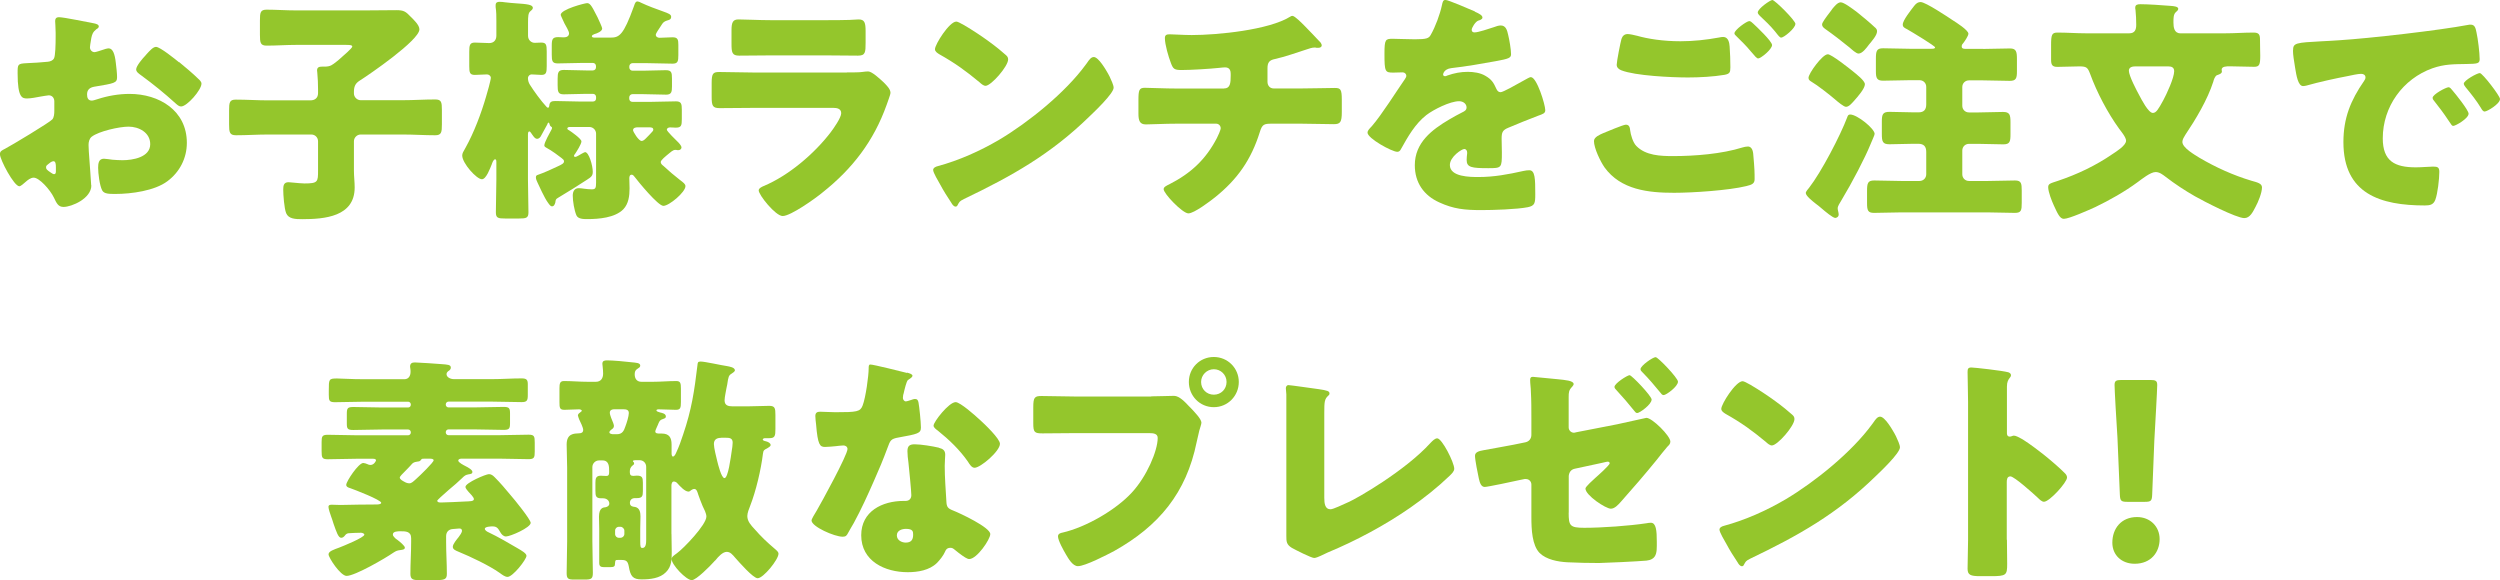
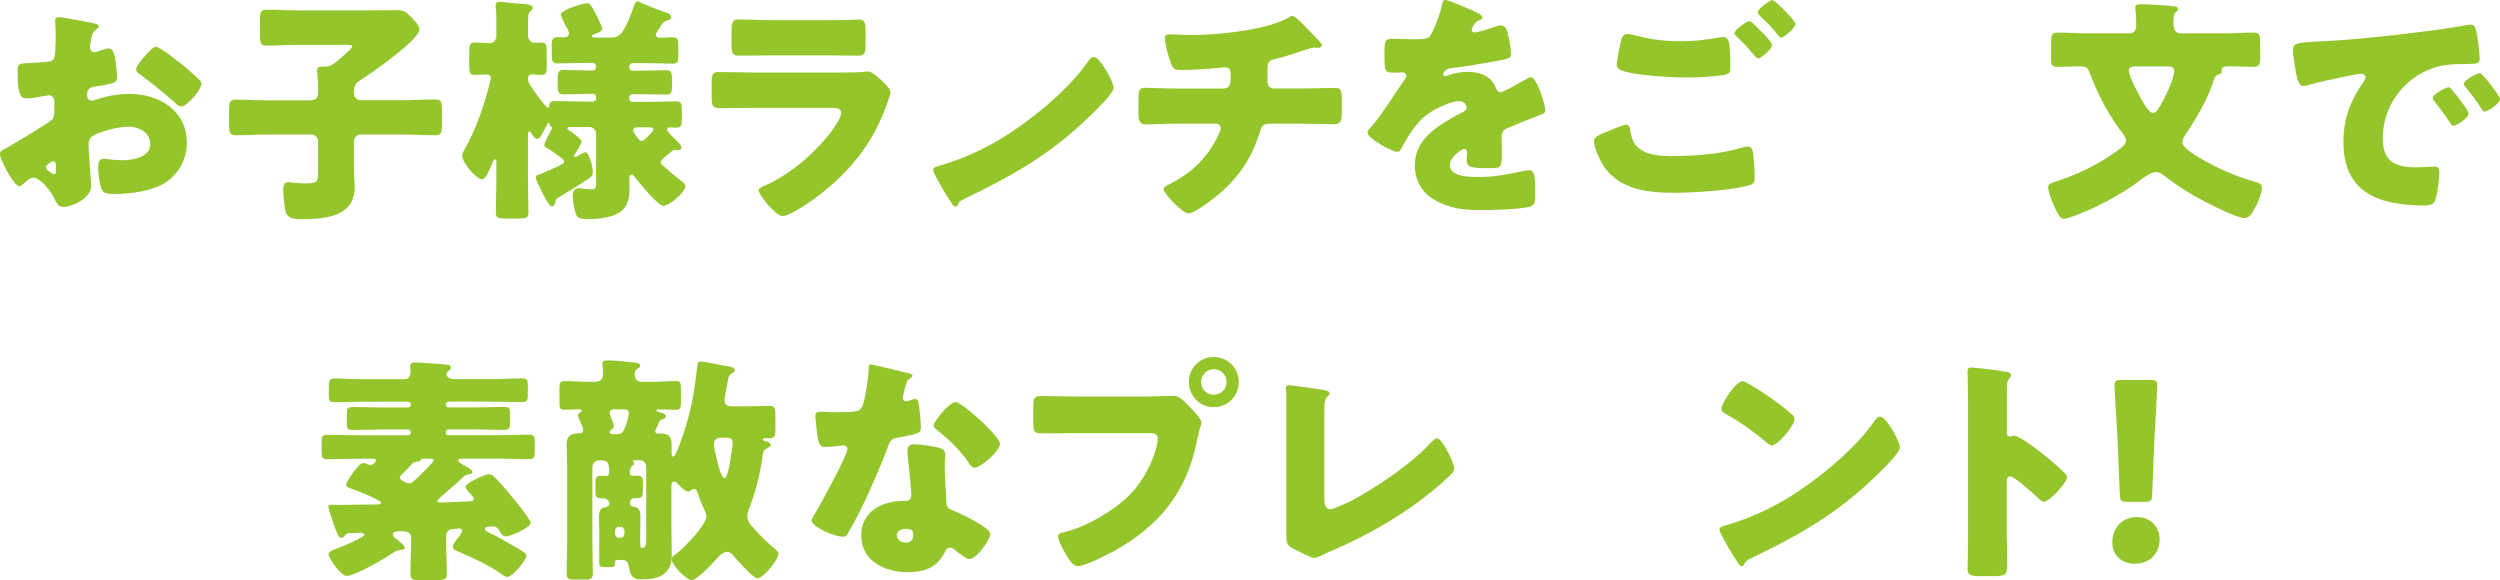
<svg xmlns="http://www.w3.org/2000/svg" id="_レイヤー_2" data-name="レイヤー 2" viewBox="0 0 302.39 70.19">
  <defs>
    <style>
      .cls-1 {
        fill: #94c62c;
      }
    </style>
  </defs>
  <g id="_レイヤー_4" data-name="レイヤー 4">
    <g>
      <path class="cls-1" d="M11.05,22.42c0,1.59-2.38,2.61-3.37,2.61-.64,0-.84-.46-1.16-1.13-.46-.96-1.77-2.41-2.44-2.41-.38,0-.73.29-.99.52-.23.2-.58.52-.75.52-.64,0-2.35-3.22-2.35-3.89,0-.35.26-.46.61-.64.73-.38,5.42-3.19,5.74-3.57.2-.26.23-.67.23-1.04v-1.13c0-.41-.26-.73-.67-.73-.12,0-.81.12-.99.15-.44.09-1.22.23-1.62.23-.58,0-1.16-.03-1.16-3.05,0-1.1,0-1.16,1.13-1.22.84-.03,1.68-.09,2.52-.17.29-.03.61-.14.75-.41.17-.29.2-1.74.2-2.61v-.49c0-.61-.06-1.25-.06-1.42,0-.29.15-.46.44-.46.64,0,3.48.61,4.29.75.26.06.55.14.55.38,0,.14-.17.26-.29.32-.44.35-.52.64-.61,1.04-.12.64-.17,1.07-.17,1.16,0,.32.26.58.55.58.15,0,.75-.2.93-.26.23-.09.61-.2.78-.2.49,0,.75.64.87,1.77.06.43.15,1.28.15,1.71,0,.72-.32.75-2.76,1.16-.49.09-.87.32-.87.93,0,.41.12.75.58.75.17,0,.49-.12.67-.17,1.25-.41,2.58-.64,3.89-.64,3.57,0,6.93,2,6.93,5.92,0,1.86-.87,3.54-2.35,4.64-1.54,1.16-4.38,1.54-6.27,1.54-.78,0-1.39,0-1.62-.43-.32-.61-.49-2.09-.49-2.73,0-.52.06-1.1.7-1.1.17,0,.81.09,1.02.12.35.03.9.06,1.22.06,1.25,0,3.36-.35,3.36-1.94,0-1.42-1.39-2.12-2.61-2.12-1.13,0-3.6.55-4.47,1.22-.29.23-.38.64-.38.99s.06,1.25.09,1.59c.03.58.23,2.96.23,3.31ZM6.76,20.22c0-.35-.03-.72-.29-.72-.23,0-.49.23-.67.38-.12.09-.23.17-.23.35,0,.23.09.32.61.67.17.12.29.17.35.17.2,0,.23-.17.23-.35v-.49ZM21.67,7.51c.67.55,1.71,1.42,2.32,2.03.17.15.38.35.38.58,0,.75-1.74,2.76-2.47,2.76-.26,0-.46-.2-.7-.41-1.31-1.19-2.67-2.29-4.09-3.33-.32-.23-.64-.44-.64-.75,0-.41.81-1.36,1.1-1.65.06-.06.12-.14.17-.2.38-.41.78-.87,1.13-.87.49,0,2.35,1.51,2.78,1.86Z" />
      <path class="cls-1" d="M42.81,11.31c0,.43.38.81.81.81h5.1c1.31,0,2.61-.09,3.92-.09.75,0,.81.32.81,1.28v1.74c0,.96-.06,1.31-.81,1.31-1.31,0-2.61-.09-3.92-.09h-5.1c-.44,0-.81.38-.81.81v3.57c0,.67.09,1.36.09,2.03,0,3.54-3.66,3.83-6.35,3.83-.84,0-1.65-.03-1.94-.73-.23-.58-.35-2.2-.35-2.84,0-.49.06-.9.64-.9.2,0,.52.06.7.06.38.03.84.09,1.22.09,1.65,0,1.65-.2,1.65-1.57v-3.54c0-.44-.35-.81-.81-.81h-5.19c-1.31,0-2.61.09-3.92.09-.78,0-.84-.35-.84-1.33v-1.68c0-.96.06-1.3.81-1.3,1.31,0,2.64.09,3.94.09h5.08c.55,0,.93-.29.93-.87v-.49c0-.61-.03-1.36-.09-1.97,0-.09-.03-.2-.03-.29,0-.41.29-.46.61-.46h.29c.75,0,.96-.23,1.42-.58.06-.06.17-.14.32-.26.55-.49,1.62-1.39,1.62-1.59s-.38-.2-.84-.2h-5.95c-1.19,0-2.38.09-3.57.09-.75,0-.81-.35-.81-1.31v-1.74c0-.96.06-1.3.81-1.3,1.13,0,2.35.09,3.57.09h8.24c1.31,0,2.58-.03,3.89-.03.9,0,1.13.17,1.74.81.35.35,1.04.99,1.04,1.51,0,1.31-6.03,5.45-7.28,6.24-.49.32-.64.73-.64,1.31v.26Z" />
      <path class="cls-1" d="M77.2.2c.09,0,.23.06.32.12.87.41,1.8.75,2.7,1.07.64.23.96.35.96.64,0,.35-.26.38-.52.46-.26.09-.44.2-.58.43-.03.06-.09.15-.15.23-.23.35-.61.9-.61,1.04,0,.26.23.38.46.38.52,0,1.04-.06,1.57-.06.64,0,.7.29.7.93v1.22c0,.75-.06,1.04-.7,1.04-1.02,0-2-.06-2.99-.06h-1.86c-.2,0-.38.17-.38.38v.15c0,.2.17.38.38.38h1.33c.9,0,1.8-.06,2.7-.06.7,0,.75.29.75,1.04v.93c0,.64-.06.99-.7.99-.93,0-1.83-.06-2.76-.06h-1.33c-.2,0-.38.17-.38.38v.17c0,.23.17.38.38.38h2.29c.99,0,1.97-.06,2.99-.06.64,0,.7.32.7,1.01v1.13c0,.78-.06,1.04-.73,1.04-.23,0-.44-.03-.67-.03-.17,0-.41.06-.41.29,0,.17,1.07,1.22,1.28,1.42.15.14.49.49.49.72,0,.17-.17.32-.35.32h-.17c-.06-.03-.15-.03-.2-.03-.2,0-.29.06-.46.17-.09.06-.17.15-.29.23-.46.38-1.04.84-1.04,1.07,0,.2.17.35.32.46.7.64,1.22,1.1,1.97,1.68.46.35.7.52.7.78,0,.72-1.97,2.38-2.67,2.38-.64,0-3.02-2.9-3.48-3.51-.09-.12-.2-.26-.35-.26-.26,0-.29.26-.29.44,0,.41.03.81.03,1.22,0,.9-.12,1.86-.75,2.52-1.02,1.04-2.99,1.19-4.35,1.19-.46,0-1.13,0-1.33-.46-.26-.61-.44-1.71-.44-2.38,0-.46.17-.9.73-.9.35,0,.96.14,1.57.14.44,0,.52-.14.52-.81v-5.92c0-.43-.35-.81-.81-.81h-2.35c-.15,0-.32.03-.32.2,0,.09.15.17.26.23.15.09,1.45.99,1.45,1.31s-.58,1.22-.75,1.48c-.06.09-.15.17-.15.26s.06.14.15.14.2-.06.35-.14c.2-.12.75-.44.84-.44.46,0,.93,1.62.93,2.38,0,.49-.2.64-.7.96-.7.46-2.35,1.51-3.54,2.21-.2.12-.26.2-.29.55-.06.2-.15.46-.41.46-.15,0-.29-.17-.49-.46-.41-.55-1.1-2.09-1.25-2.41-.09-.2-.2-.41-.2-.64s.12-.26.29-.32c.61-.2,1.83-.75,2.38-1.02.44-.2.73-.35.73-.58,0-.2-.09-.23-.29-.41-.38-.29-1.13-.87-1.89-1.28-.15-.09-.2-.15-.2-.26,0-.35.67-1.54.87-1.91.03-.03.06-.14.06-.2,0-.2-.2-.06-.29-.44-.03-.09-.06-.2-.12-.2-.09,0-.15.15-.15.2-.09.17-.58,1.07-.73,1.33-.09.2-.26.43-.52.43-.29,0-.52-.43-.73-.72-.09-.12-.12-.17-.2-.17-.15,0-.17.17-.17.43v5.37c0,1.33.06,2.67.06,4,0,.67-.29.73-1.13.73h-1.68c-.87,0-1.13-.06-1.13-.75,0-1.33.06-2.67.06-3.97v-2.09c0-.23-.03-.35-.15-.35-.2,0-.35.43-.41.61-.2.49-.67,1.8-1.19,1.8-.64,0-2.38-1.94-2.38-2.87,0-.26.12-.46.41-.96,1.02-1.83,1.89-4.15,2.47-6.15.12-.38.58-2,.58-2.29,0-.23-.23-.41-.46-.41-.49,0-.99.06-1.48.06-.61,0-.67-.29-.67-1.07v-1.71c0-.81.06-1.13.67-1.13s1.16.06,1.74.06.87-.38.87-.9v-1.74c0-.58,0-1.16-.09-1.71v-.23c0-.35.23-.41.49-.41.2,0,.49.03.67.06.46.06.9.09,1.28.12,1.31.09,2.06.15,2.06.55,0,.17-.15.29-.32.43-.23.2-.26.61-.26,1.31v1.65c0,.49.38.84.81.84.12,0,.52-.03.78-.03.61,0,.67.26.67,1.1v1.74c0,.78-.06,1.07-.64,1.07-.38,0-.81-.06-1.19-.06-.23,0-.44.2-.44.46,0,.29.09.55.23.78.49.78,1.33,1.94,2.03,2.7.06.03.09.09.17.09.12,0,.12-.15.15-.23.03-.49.29-.58.73-.58.99,0,1.94.06,2.93.06h1.62c.23,0,.38-.14.38-.38v-.17c0-.2-.15-.38-.38-.38h-.81c-.9,0-1.83.06-2.73.06-.67,0-.73-.32-.73-1.1v-.78c0-.78.09-1.07.75-1.07.9,0,1.8.06,2.7.06h.81c.23,0,.38-.17.38-.38v-.15c0-.2-.15-.38-.38-.38h-1.25c-.99,0-1.97.06-2.99.06-.67,0-.73-.29-.73-1.07v-1.07c0-.78.09-1.04.78-1.04.23,0,.44.03.67.03.32,0,.64-.12.64-.49,0-.26-.41-.93-.55-1.19-.06-.15-.46-.96-.46-1.04,0-.67,2.93-1.42,3.19-1.42.32,0,.52.23,1.13,1.45l.15.29c.2.43.55,1.19.55,1.33,0,.35-.67.61-.93.67-.12.06-.32.12-.32.26,0,.12.12.17.35.17h1.89c1.07,0,1.57-.26,2.84-3.77.17-.52.23-.61.52-.61ZM77.12,15.4c-.23,0-.55.06-.55.35,0,.17.67,1.3,1.04,1.3.15,0,.32-.12.46-.26.2-.17.7-.73.75-.78.09-.09.2-.2.2-.32,0-.23-.17-.29-.49-.29h-1.42Z" />
      <path class="cls-1" d="M102.43,8.76c.75,0,1.54,0,1.91-.06.2-.03.46-.06.67-.06.46,0,1.42.9,1.83,1.28.35.35.87.84.87,1.3,0,.26-.38,1.16-.46,1.45-1.57,4.41-4.15,7.75-7.77,10.62-.84.7-3.83,2.84-4.81,2.84-.87,0-2.9-2.55-2.9-3.1,0-.26.38-.43.58-.52,3.02-1.25,6.15-3.92,8.12-6.5.35-.46,1.28-1.77,1.28-2.32,0-.58-.58-.64-.93-.64h-9.89c-1.31,0-2.58.03-3.86.03-.87,0-.99-.26-.99-1.39v-1.65c0-1.16.17-1.33.93-1.33,1.33,0,2.67.06,4,.06h11.43ZM99.97,2.44c.9,0,1.83,0,2.76-.03.38,0,.75-.06,1.13-.06.73,0,.84.41.84,1.45v1.36c0,1.19-.03,1.57-.93,1.57-1.28,0-2.55-.03-3.8-.03h-6.76c-1.25,0-2.52.03-3.8.03-.87,0-.93-.38-.93-1.48v-1.59c0-.96.17-1.31.84-1.31.87,0,2.47.09,3.89.09h6.76Z" />
-       <path class="cls-1" d="M134.04,8.93c.06.09.09.2.17.32.2.44.49,1.04.49,1.36,0,.7-2.35,2.93-2.96,3.51-4.67,4.55-9.34,7.17-15.14,9.95-.58.29-.55.35-.78.75-.03.09-.12.17-.23.17-.23,0-.41-.26-.52-.46-.49-.73-.96-1.48-1.36-2.23-.2-.35-.84-1.42-.84-1.74,0-.26.32-.41.55-.46,2.58-.7,5.11-1.83,7.43-3.19,3.57-2.12,8.04-5.74,10.47-9.08.06-.09.12-.14.17-.23.26-.38.49-.7.81-.7.58,0,1.48,1.57,1.74,2.03ZM116.58,3.02c2.35,1.39,4.15,2.79,5.1,3.65.17.15.26.29.26.52,0,.84-2.06,3.19-2.73,3.19-.26,0-.55-.26-.73-.43-1.68-1.39-2.96-2.32-4.87-3.39-.23-.15-.52-.32-.52-.61,0-.58,1.74-3.34,2.58-3.34.15,0,.49.17.9.41Z" />
+       <path class="cls-1" d="M134.04,8.93c.06.09.09.2.17.32.2.44.49,1.04.49,1.36,0,.7-2.35,2.93-2.96,3.51-4.67,4.55-9.34,7.17-15.14,9.95-.58.29-.55.35-.78.75-.03.09-.12.17-.23.17-.23,0-.41-.26-.52-.46-.49-.73-.96-1.48-1.36-2.23-.2-.35-.84-1.42-.84-1.74,0-.26.32-.41.55-.46,2.58-.7,5.11-1.83,7.43-3.19,3.57-2.12,8.04-5.74,10.47-9.08.06-.09.12-.14.17-.23.26-.38.49-.7.81-.7.58,0,1.48,1.57,1.74,2.03ZM116.58,3.02Z" />
      <path class="cls-1" d="M148.05,10.7c.75,0,.81-.64.81-1.54v-.23c0-.29-.06-.78-.67-.78-.12,0-.55.03-.73.06-1.13.12-3.42.26-4.55.26-.87,0-1.02-.14-1.28-.84-.29-.75-.73-2.23-.73-3.02,0-.38.2-.46.58-.46.44,0,1.68.09,2.67.09,3.1,0,9.34-.61,11.92-2.23.09-.06.17-.09.26-.09.29,0,1.19.93,1.48,1.22s1.74,1.8,1.94,2.03c.06.12.12.2.12.32,0,.2-.2.29-.38.29h-.26c-.09-.03-.17-.03-.23-.03-.29,0-.64.12-.96.23-1.07.35-2.75.93-3.83,1.16-.7.14-.9.44-.9,1.13v1.62c0,.46.29.81.75.81h3.31c1.51,0,3.05-.06,4.09-.06.7,0,.84.17.84,1.45v1.45c0,1.22-.17,1.48-.96,1.48-1.33,0-2.64-.06-3.97-.06h-3.54c-.96,0-1.16.09-1.45,1.02-1.04,3.33-2.7,5.71-5.42,7.89-.58.46-2.52,1.94-3.22,1.94s-2.99-2.38-2.99-2.93c0-.26.32-.41.67-.58,2.61-1.33,4.41-2.99,5.77-5.6.12-.23.46-.96.46-1.19,0-.29-.23-.55-.55-.55h-4.73c-1.48,0-3.07.09-3.77.09-.75,0-.9-.46-.9-1.33v-1.59c0-1.25.09-1.51.78-1.51.49,0,2.52.09,3.89.09h5.66Z" />
      <path class="cls-1" d="M178.41,1.42c.52.23.9.44.9.7,0,.23-.32.32-.52.38-.35.14-.78.87-.78,1.1s.14.32.35.32c.44,0,1.74-.44,2.35-.64.23-.09.55-.2.81-.2.64,0,.78.61.9,1.13.14.58.35,1.74.35,2.35,0,.44-.26.55-1.86.84-1.59.29-3.57.64-5.37.84-.93.12-.99.75-.99.78,0,.15.15.2.26.2.06,0,.2-.06.26-.09.84-.29,1.6-.44,2.47-.44.7,0,1.51.12,2.09.46.81.46,1.02.84,1.39,1.65.12.23.26.35.49.35.29,0,1.83-.87,2.7-1.36.26-.14.46-.26.58-.32.12-.06.26-.14.38-.14.72,0,1.74,3.33,1.74,4,0,.38-.29.46-.87.67-1.39.52-2.26.9-3.6,1.45-.7.29-.81.55-.81,1.33,0,.35.03,1.04.03,1.68,0,1.86-.03,1.88-1.65,1.88-2,0-2.61-.09-2.61-.99,0-.26.03-.52.06-.78v-.14c0-.2-.12-.41-.35-.41-.29,0-1.74.93-1.74,1.94,0,1.45,2.47,1.45,3.48,1.45,1.86,0,3.57-.32,5.4-.73.26-.06.52-.09.73-.09.7,0,.72,1.04.72,2.9,0,1.1-.06,1.39-.9,1.57-1.31.26-4.21.35-5.63.35-2.03,0-3.36-.14-5.08-.93-1.86-.84-2.96-2.38-2.96-4.5,0-2.73,2.06-4.29,4.18-5.54.49-.29,1.07-.61,1.59-.87.26-.12.49-.26.49-.58,0-.41-.38-.75-.9-.75-1.1,0-3.1,1.01-3.97,1.68-1.36,1.07-2.23,2.61-3.07,4.12-.09.17-.2.32-.44.32-.64,0-3.6-1.62-3.6-2.32,0-.23.17-.41.52-.78,1.19-1.36,3.08-4.38,4-5.69.14-.2.17-.29.17-.41,0-.23-.2-.41-.44-.41-.35,0-.75.03-1.13.03-.99,0-1.07-.09-1.07-2.26,0-1.8.12-1.83,1.04-1.83.64,0,1.68.06,2.64.06,1.42,0,1.68-.12,1.91-.52.58-1.01,1.13-2.52,1.36-3.6.09-.44.15-.64.44-.64.32,0,3.08,1.19,3.54,1.39Z" />
      <path class="cls-1" d="M193.93,16.1c.35-.14,2.41-1.02,2.73-1.02.43,0,.49.38.52.7.06.49.32,1.45.75,1.88,1.13,1.16,2.93,1.22,4.44,1.22,2.64,0,5.89-.26,8.38-1.04.2-.06.46-.12.67-.12.32,0,.58.26.64.87.17,1.86.17,2.29.17,3.08,0,.52-.29.67-1.01.84-2.12.52-6.47.81-8.73.81-3.1,0-6.44-.35-8.41-3.07-.49-.7-1.28-2.32-1.28-3.19,0-.49.73-.78,1.13-.96ZM197.99,4.32c1.33.38,3.16.67,5.28.67,1.57,0,3.13-.17,4.7-.46.14-.03.29-.06.46-.06.64,0,.75.73.78,1.16.06.84.09,1.68.09,2.52,0,.61-.09.78-.7.9-1.36.23-3.04.32-4.44.32-1.92,0-6.38-.2-8.06-.87-.29-.12-.55-.32-.55-.67,0-.38.46-2.75.58-3.13.12-.35.35-.58.75-.58.26,0,.78.12,1.1.2ZM212.05,2.84c.41.38,2.29,2.15,2.29,2.61,0,.52-1.36,1.62-1.68,1.62-.17,0-.41-.29-.7-.64-.09-.09-.15-.17-.23-.26-.49-.61-1.07-1.16-1.62-1.71-.2-.2-.32-.29-.32-.43,0-.41,1.48-1.48,1.8-1.48.14,0,.32.15.46.29ZM217.16,2.9c0,.52-1.39,1.65-1.71,1.65-.17,0-.32-.2-.75-.75-.58-.7-1.19-1.28-1.83-1.88-.09-.09-.26-.26-.26-.41,0-.46,1.51-1.51,1.77-1.51.29,0,2.79,2.47,2.79,2.9Z" />
-       <path class="cls-1" d="M226.75,16.19c0,.15-.32.81-.52,1.31-.64,1.57-2.12,4.44-3.57,6.85-.12.2-.38.58-.38.84,0,.12.03.29.06.38.03.14.06.26.06.38,0,.32-.32.41-.41.41-.29,0-1.19-.75-1.77-1.25-.14-.12-.38-.32-.58-.46-.44-.35-1.22-.96-1.22-1.31,0-.17.29-.49.41-.64,1.45-1.86,3.77-6.29,4.61-8.53.06-.17.12-.32.35-.32.84,0,2.96,1.71,2.96,2.35ZM221.07,6.56c.46,0,2.61,1.71,3.08,2.09.35.29,1.42,1.1,1.42,1.54,0,.52-.84,1.48-1.33,2.03-.29.32-.61.7-.96.7-.26,0-.96-.58-1.36-.93-.61-.52-2.12-1.71-2.79-2.09-.23-.15-.38-.23-.38-.49,0-.52,1.68-2.84,2.32-2.84ZM226.81,3.33c.14.15.23.23.23.46,0,.49-.64,1.19-.99,1.62-.26.35-.78,1.07-1.25,1.07-.29,0-.84-.52-1.07-.72-.96-.78-1.94-1.54-2.96-2.26-.2-.15-.38-.29-.38-.55,0-.23.55-.96.93-1.45.14-.17.26-.35.32-.44.23-.26.61-.78,1.01-.78.38,0,1.39.75,1.97,1.19.55.44,1.6,1.3,2.18,1.86ZM239.87,5.92c1.07,0,2.18-.06,3.25-.06.75,0,.84.38.84,1.28v1.51c0,.84-.12,1.13-.87,1.13-1.07,0-2.15-.06-3.22-.06h-1.71c-.46,0-.81.35-.81.81v2.26c0,.46.35.81.81.81h1.16c.99,0,1.97-.06,2.96-.06.81,0,.9.35.9,1.25v1.42c0,.9-.06,1.25-.87,1.25-.99,0-2-.06-2.99-.06h-1.16c-.46,0-.81.35-.81.81v2.87c0,.46.35.81.81.81h2.29c1.1,0,2.18-.06,3.28-.06.75,0,.81.35.81,1.22v1.48c0,.93-.06,1.22-.84,1.22-1.1,0-2.18-.06-3.25-.06h-10.53c-1.07,0-2.18.06-3.25.06-.75,0-.84-.32-.84-1.19v-1.45c0-.96.09-1.28.87-1.28,1.07,0,2.15.06,3.22.06h2.26c.46,0,.81-.35.81-.81v-2.7c0-.67-.29-.99-.99-.99h-.52c-.99,0-1.94.06-2.93.06-.84,0-.93-.32-.93-1.25v-1.51c0-.87.12-1.16.93-1.16.99,0,1.94.06,2.93.06h.58c.64,0,.93-.32.93-.96v-2.12c0-.46-.35-.81-.81-.81h-1.19c-1.07,0-2.15.06-3.22.06-.75,0-.87-.32-.87-1.13v-1.51c0-.96.09-1.28.87-1.28,1.07,0,2.15.06,3.22.06h2.61c.2,0,.46,0,.46-.17s-2.75-1.83-3.36-2.18c-.32-.17-.55-.26-.55-.58,0-.52,1.01-1.77,1.36-2.23.2-.26.43-.49.81-.49.58,0,3.28,1.8,3.89,2.21.41.26,1.88,1.19,1.88,1.62,0,.26-.46.93-.64,1.16-.12.12-.17.23-.17.38,0,.29.29.29.46.29h2.12Z" />
      <path class="cls-1" d="M257.55,4.03c.67,0,.84-.44.84-1.02s-.03-1.28-.09-1.83c-.03-.06-.03-.17-.03-.26,0-.38.32-.41.64-.41.84,0,2.73.12,3.63.2.43.03.93.09.93.35,0,.17-.12.26-.32.44-.26.26-.26.72-.26,1.22,0,.58.09,1.31.84,1.31h5.4c1.16,0,2.29-.09,3.45-.09.67,0,.78.26.78.87,0,.84.03,1.48.03,1.94,0,1.1-.12,1.33-.75,1.33-.99,0-1.97-.06-2.93-.06-.38,0-.99,0-.99.41,0,.06.03.2.03.23,0,.26-.44.38-.61.44-.23.12-.38.55-.43.78-.7,2.18-2.12,4.55-3.39,6.44-.14.23-.35.55-.35.84,0,.73,1.51,1.57,2.06,1.92,1.97,1.16,4.09,2.12,6.29,2.78.7.2,1.28.32,1.28.81,0,.64-.46,1.77-.78,2.35-.32.61-.67,1.36-1.36,1.36-.96,0-4.96-2.06-5.97-2.64-1.22-.7-2.41-1.48-3.54-2.35-.35-.26-.73-.58-1.22-.58-.61,0-1.65.84-2.17,1.22-1.57,1.16-3.39,2.18-5.13,3.02-.7.32-3.16,1.42-3.8,1.42-.49,0-.78-.7-1.22-1.65-.23-.49-.67-1.62-.67-2.17,0-.43.23-.46,1.19-.78,2.32-.78,4.55-1.83,6.61-3.25.44-.29,1.62-1.02,1.62-1.6,0-.41-.58-1.1-.84-1.45-1.39-1.92-2.7-4.41-3.51-6.64-.29-.75-.41-.9-1.3-.9s-1.77.06-2.67.06c-.64,0-.75-.29-.75-.87v-1.77c0-1.25.09-1.51.78-1.51,1.16,0,2.32.09,3.48.09h5.22ZM258.28,8.03c-.35,0-.78.09-.78.52,0,.61.93,2.38,1.25,2.96.26.49,1.1,2.15,1.65,2.15.41,0,.67-.46,1.25-1.51.41-.75,1.33-2.73,1.33-3.54,0-.46-.32-.58-.72-.58h-3.97Z" />
      <path class="cls-1" d="M277.36,6.09c0-.9.32-.93,3.51-1.1.58-.03,1.25-.06,2.06-.12,3.66-.23,12.07-1.19,15.61-1.86.12-.03.2-.03.29-.03.52,0,.61.41.72.96.17.75.38,2.47.38,3.22,0,.55-.32.55-1.57.58-1.54.03-2.67,0-4.15.52-3.57,1.28-6,4.64-6,8.47,0,2.76,1.45,3.51,4,3.51.72,0,1.68-.09,2.09-.09.55,0,.75.09.75.64,0,.84-.2,2.64-.49,3.39-.23.58-.64.67-1.25.67-5.37,0-9.86-1.39-9.86-7.66,0-2.9.87-5.05,2.5-7.4.09-.14.17-.26.17-.43,0-.26-.2-.43-.52-.43-.38,0-1.16.17-1.57.26-1.54.29-3.54.73-5.05,1.16-.12.03-.29.06-.41.06-.61,0-.81-1.3-.96-2.2-.15-.99-.26-1.54-.26-2.12ZM296.62,10.91c.38.44,1.97,2.41,1.97,2.84,0,.58-1.57,1.48-1.86,1.48-.14,0-.2-.09-.58-.67-.55-.84-1.13-1.6-1.77-2.41-.12-.14-.14-.23-.14-.32,0-.41,1.62-1.28,1.94-1.28.14,0,.32.2.43.35ZM302.39,11.98c0,.58-1.54,1.51-1.86,1.51-.2,0-.35-.26-.43-.41-.55-.9-1.19-1.71-1.86-2.52-.09-.12-.23-.29-.23-.44,0-.38,1.6-1.28,1.94-1.28.32,0,2.44,2.76,2.44,3.13Z" />
      <path class="cls-1" d="M52.91,60.61c0,.17.29.17.44.17.61,0,2.2-.09,2.9-.12.55-.03,1.07,0,1.07-.29,0-.23-.46-.67-.64-.87-.12-.15-.38-.41-.38-.61,0-.49,2.47-1.54,2.84-1.54.29,0,.49.17.7.38.67.67,1.31,1.42,1.91,2.15.44.49,2.44,2.96,2.44,3.36,0,.58-2.47,1.65-2.99,1.65-.29,0-.52-.23-.67-.49-.26-.43-.38-.73-.96-.73-.2,0-.93.03-.93.29,0,.17.26.35.46.43,1.1.52,2.55,1.36,3.48,1.91.55.32,1.1.64,1.1.93,0,.44-1.65,2.55-2.29,2.55-.29,0-.61-.23-.96-.49-1.28-.9-3.48-1.94-4.96-2.55-.41-.17-.7-.29-.7-.61s.49-.9.7-1.16c.17-.23.41-.55.41-.78,0-.2-.17-.29-.38-.26l-.73.06c-.49.03-.81.35-.81.87v.7c0,1.28.09,2.58.09,3.86,0,.67-.29.75-1.42.75h-1.89c-.75,0-1.1-.06-1.1-.75,0-1.28.09-2.58.09-3.86v-.46c0-.84-.67-.84-1.31-.84-.26,0-.9,0-.9.38,0,.15.06.23.26.44.12.12.15.12.26.2.35.26.93.75.93.96,0,.23-.29.26-.52.29-.46.06-.55.12-.87.32-.96.67-4.64,2.81-5.66,2.81-.73,0-2.18-2.2-2.18-2.61,0-.38.67-.58,1.28-.81.44-.17,3.05-1.22,3.05-1.57,0-.14-.26-.23-.41-.23-.23,0-1.25.03-1.51.06-.2.03-.32.12-.44.29-.12.15-.26.26-.44.26-.35,0-.58-.72-.93-1.71-.09-.29-.17-.55-.29-.87-.09-.26-.32-.9-.32-1.16s.26-.26.41-.26c.09,0,.93.03,1.04.03,1.48-.03,2.93-.06,4.41-.06.15,0,.52-.03.52-.2,0-.35-3.25-1.6-3.74-1.77-.29-.09-.49-.17-.49-.41,0-.41,1.48-2.64,2.06-2.64.12,0,.41.09.52.15.12.06.2.09.35.09.44,0,.67-.49.67-.55,0-.2-.26-.2-.41-.2h-1.94c-1.16,0-2.32.06-3.48.06-.7,0-.75-.2-.75-.99v-1.07c0-.7.06-.9.75-.9,1.16,0,2.32.06,3.48.06h6.24c.17,0,.32-.15.32-.32v-.06c0-.17-.15-.32-.32-.32h-3.13c-1.16,0-2.35.06-3.51.06-.7,0-.78-.17-.78-.78v-1.16c0-.7.09-.84.81-.84,1.16,0,2.32.06,3.48.06h3.13c.17,0,.32-.14.32-.32v-.06c0-.17-.15-.32-.32-.32h-5.34c-1.16,0-2.35.06-3.51.06-.7,0-.75-.2-.75-.9v-.52c0-1.36,0-1.45.99-1.45.61,0,1.62.09,3.28.09h4.87c.52,0,.75-.41.75-.9,0-.12,0-.2-.03-.41-.03-.12-.03-.14-.03-.2,0-.41.23-.52.58-.52.41,0,2.81.17,3.16.2.78.06,1.19.06,1.19.43,0,.15-.09.26-.2.35-.15.09-.32.23-.32.43,0,.41.52.61.87.61h4.67c1.16,0,2.35-.09,3.54-.09.61,0,.75.17.75.72v1.28c0,.67-.09.87-.75.87-1.19,0-2.35-.06-3.54-.06h-5.31c-.17,0-.32.15-.32.32v.06c0,.17.15.32.32.32h3.16c1.16,0,2.32-.06,3.48-.06.73,0,.81.15.81.81v1.16c0,.64-.09.81-.78.81-1.16,0-2.32-.06-3.51-.06h-3.16c-.17,0-.32.15-.32.32v.06c0,.17.15.32.32.32h6.21c1.16,0,2.32-.06,3.48-.06.7,0,.75.2.75.96v1.07c0,.73-.06.93-.75.93-1.16,0-2.32-.06-3.48-.06h-4.64c-.15,0-.38.06-.38.23,0,.23.64.55.87.67.35.17.84.46.84.7s-.23.26-.44.29c-.41.09-.46.12-.87.52-.38.38-.96.87-1.51,1.33-.75.67-1.45,1.25-1.45,1.39ZM48.36,57.77c0,.23.38.41.58.52.2.12.41.17.58.17.26,0,.49-.23.84-.55.52-.46,2.09-2,2.09-2.23,0-.2-.32-.2-.46-.2h-.7c-.23,0-.26,0-.35.12-.15.2-.2.2-.44.23-.49.06-.61.2-.78.41-.2.23-.44.46-.64.67-.41.41-.73.72-.73.87Z" />
      <path class="cls-1" d="M81.22,64.59c0,.73.03,1.45.03,2.18,0,.9,0,1.74-.7,2.44-.73.75-1.91.87-2.93.87-1.07,0-1.36-.35-1.57-1.6-.12-.58-.29-.75-.87-.75h-.44c-.29,0-.32,0-.35.41,0,.35-.09.46-.58.46h-.75c-.41,0-.58-.12-.58-.52v-4.12c0-.49-.03-.96-.03-1.45,0-1.1.52-1.13.81-1.16.23-.06.44-.17.44-.44,0-.32-.26-.64-.78-.64h-.2c-.64,0-.7-.26-.7-.93v-.93c0-.52.06-.87.64-.87.2,0,.46.03.67.03.35,0,.35-.23.35-.55,0-.58,0-1.33-.81-1.33h-.41c-.46,0-.81.38-.81.81v8.96c0,1.28.06,2.55.06,3.83,0,.73-.2.81-.99.81h-1.28c-.7,0-.9-.09-.9-.78,0-1.3.06-2.58.06-3.86v-8.88c0-.96-.06-1.89-.06-2.81,0-1.33.87-1.33,1.51-1.36.26,0,.49-.09.49-.41,0-.29-.35-.99-.49-1.28-.03-.12-.15-.38-.15-.46,0-.2.2-.32.32-.41.06-.03.15-.12.15-.17,0-.12-.23-.17-.32-.17-.58,0-1.19.06-1.77.06s-.61-.23-.61-.96v-1.62c0-.61.06-.9.55-.9.96,0,1.89.09,2.84.09h1.02c.61,0,.87-.44.87-.99s-.09-1.04-.09-1.19c0-.38.29-.41.58-.41.64,0,2.29.14,2.96.23.55.06,1.04.06,1.04.41,0,.2-.17.26-.38.41-.23.14-.29.38-.29.64,0,.52.26.9.81.9h1.39c.93,0,1.89-.09,2.84-.09.49,0,.55.26.55.9v1.62c0,.73-.06.96-.61.96-.7,0-1.39-.06-2.09-.06-.17,0-.26.06-.26.12,0,.14.23.2.44.26.26.06.7.14.7.49,0,.2-.17.23-.32.29-.38.12-.44.23-.58.55-.03.12-.09.2-.15.35-.06.15-.23.49-.23.61,0,.26.29.26.58.26h.2c.9,0,1.19.49,1.19,1.33v1.02c0,.12,0,.43.17.43.2,0,.35-.38.41-.52.32-.67.58-1.42.81-2.12,1.04-3.05,1.36-5.25,1.74-8.41.03-.29.03-.44.38-.44.52,0,2.52.46,3.19.55.29.06.96.15.96.52,0,.14-.29.32-.38.38-.38.23-.41.38-.55,1.33-.06.29-.15.7-.23,1.19-.03.2-.09.49-.09.72,0,.64.46.73.99.73h1.8c.9,0,1.8-.06,2.61-.06.7,0,.75.29.75,1.13v1.65c0,.87-.06,1.13-.75,1.13h-.49c-.09,0-.29.03-.29.17s.35.2.46.23c.2.06.49.2.49.43,0,.17-.29.32-.44.41-.35.17-.44.23-.49.64-.23,1.91-.84,4.5-1.54,6.29-.15.38-.35.87-.35,1.25,0,.64.46,1.13.87,1.57.81.93,1.51,1.59,2.44,2.38.26.23.46.38.46.61,0,.7-1.83,2.96-2.52,2.96-.55,0-2.26-1.97-2.7-2.46-.35-.41-.61-.73-1.04-.73-.49,0-1.02.58-1.36,1.01-.09.06-.15.15-.2.2-.41.46-2.12,2.21-2.67,2.21-.67,0-2.44-1.86-2.44-2.55,0-.29.41-.52.64-.7.81-.58,3.57-3.45,3.57-4.44,0-.38-.29-.93-.46-1.28-.12-.29-.44-1.1-.52-1.36-.09-.26-.17-.7-.49-.7-.15,0-.26.09-.38.15-.09.09-.2.17-.32.17-.44,0-1.04-.67-1.33-.99-.09-.12-.26-.23-.44-.23-.23,0-.29.32-.29.49v5.83ZM74.63,52.52c.64,0,.84-.41,1.02-.96.15-.38.41-1.22.41-1.6,0-.41-.32-.46-.73-.46h-1.02c-.26,0-.55.09-.55.41s.29.93.41,1.25c.03.09.09.26.09.35,0,.23-.15.35-.32.46-.09.09-.23.17-.23.32,0,.17.23.2.38.23h.55ZM74.4,64.59c0,.26.2.46.46.46h.2c.23,0,.46-.2.46-.46v-.41c0-.23-.23-.46-.46-.46h-.2c-.26,0-.46.2-.46.46v.41ZM76.75,55.68s-.2,0-.2.09c0,.12.15.09.15.29,0,.12-.09.17-.17.23-.29.23-.35.46-.35.81,0,.38.15.46.44.46.15,0,.26-.03.41-.03.64,0,.73.23.73.84v1.04c0,.61-.09.84-.73.84h-.23c-.38,0-.61.23-.61.58,0,.46.44.46.64.49.55.12.64.67.64,1.13,0,.49-.03.99-.03,1.48v1.54c0,.64.03.81.26.81.44,0,.46-.58.46-1.02v-8.79c0-.44-.32-.81-.81-.81h-.58ZM87.22,52.96c-.52,0-.87.2-.87.75,0,.46.29,1.6.41,2.09.09.35.49,2.03.87,2.03.44,0,.75-2.41.9-3.45.03-.2.06-.35.06-.44,0-.12.03-.32.03-.41,0-.55-.41-.58-.81-.58h-.58Z" />
      <path class="cls-1" d="M109.7,45.07c.35.09.67.2.67.38,0,.15-.2.29-.55.52-.17.12-.41,1.13-.52,1.62-.03.12-.06.17-.06.23,0,.09-.03.2-.03.32,0,.17.15.41.35.41.15,0,.46-.12.64-.17.17-.06.32-.12.49-.12.26,0,.35.14.41.44.09.46.29,2.32.29,3.02s-.41.78-2.67,1.19c-1.02.17-1.04.38-1.39,1.31-.49,1.33-1.04,2.64-1.62,3.94-.75,1.71-1.54,3.45-2.44,5.1-.23.41-.52.87-.7,1.22-.15.29-.26.44-.64.44-.99,0-3.77-1.22-3.77-1.97,0-.17.41-.84.61-1.16.58-.99,3.74-6.76,3.74-7.48,0-.29-.26-.43-.49-.43-.17,0-.75.06-.96.09-.32.03-.93.09-1.28.09-.61,0-.87-.26-1.07-2.73-.03-.23-.09-.75-.09-1.01,0-.41.23-.52.58-.52.49,0,1.19.06,1.83.06,2.64,0,3.02-.06,3.31-.81.38-.99.73-3.6.73-4.5,0-.23,0-.46.2-.46.38,0,3.86.87,4.44,1.02ZM113.58,54.17c.49.12.75.32.75.84,0,.29-.06.81-.06,1.33,0,1.45.12,2.87.2,4.29.03.7.17.87.84,1.13.81.32,4.47,2.03,4.47,2.84,0,.64-1.62,3.02-2.55,3.02-.23,0-.64-.26-1.28-.75-.17-.15-.35-.29-.55-.44-.15-.12-.26-.17-.46-.17-.46,0-.58.35-.64.49-.2.46-.64,1.01-.99,1.36-.9.87-2.29,1.1-3.51,1.1-2.76,0-5.63-1.33-5.63-4.47,0-2.9,2.55-4.15,5.13-4.15h.23c.46,0,.7-.29.7-.7,0-.49-.26-3.08-.35-3.95-.06-.43-.12-.93-.12-1.36,0-.61.23-.84.87-.84.75,0,2.18.23,2.93.41ZM108.48,64.76c0,.58.58.87,1.07.87.67,0,.9-.35.9-.96,0-.38-.03-.7-.87-.7-.49,0-1.1.2-1.1.78ZM118.46,50.72c.67.61,2.49,2.35,2.49,2.96,0,.9-2.35,2.9-3.07,2.9-.35,0-.61-.43-.81-.75-.99-1.42-2.26-2.64-3.63-3.74-.23-.17-.52-.38-.52-.61,0-.46,1.86-2.84,2.67-2.84.55,0,2.41,1.65,2.87,2.09Z" />
      <path class="cls-1" d="M139.25,47.94c.9,0,2.18-.06,2.76-.06.64,0,1.36.78,1.8,1.25l.23.23c.46.49,1.28,1.33,1.28,1.77,0,.17-.2.73-.26.96-.12.49-.2.9-.32,1.39-1.25,6.15-4.58,10.15-9.98,13.17-.87.46-3.51,1.83-4.38,1.83-.64,0-1.16-.93-1.45-1.42-.26-.44-.96-1.68-.96-2.18,0-.32.29-.41.55-.46,2.81-.64,6.44-2.73,8.38-4.84,1.8-1.94,3.13-5.05,3.13-6.61,0-.52-.52-.58-.99-.58h-9.22c-1.25,0-2.47.03-3.71.03-.99,0-1.13-.12-1.13-1.25v-1.88c0-1.22.15-1.39.99-1.39,1.31,0,2.64.06,3.95.06h9.34ZM149.84,46.2c0,1.68-1.33,3.05-3.02,3.05s-3.02-1.36-3.02-3.05,1.33-3.02,3.02-3.02,3.02,1.36,3.02,3.02ZM145.28,46.2c0,.87.67,1.54,1.54,1.54s1.54-.67,1.54-1.54-.7-1.54-1.54-1.54-1.54.7-1.54,1.54Z" />
      <path class="cls-1" d="M160.18,60.21c0,.7.09,1.39.75,1.39.35,0,1.51-.58,2.18-.87.96-.41,6.85-3.77,9.92-7.16.23-.23.52-.55.81-.55.58,0,2.06,2.93,2.06,3.68,0,.32-.32.61-.55.84-1.48,1.42-3.1,2.7-4.76,3.86-3.05,2.12-6.56,4-9.98,5.42l-.87.41c-.2.09-.58.26-.78.26-.35,0-2.29-.99-2.7-1.22-.67-.41-.67-.78-.67-1.48v-17.08c0-.23-.06-.55-.06-.75,0-.17.09-.38.32-.38s3.05.41,3.66.49c1.01.15,1.3.23,1.3.52,0,.12-.06.2-.14.26-.46.41-.49.73-.49,2.09v10.27Z" />
-       <path class="cls-1" d="M189.74,62.01c0,1.57.14,1.83,1.88,1.83,2.18,0,5.4-.23,7.54-.55.15-.03.35-.06.52-.06.64,0,.72.96.72,2.29v.52c0,.67-.06,1.28-.58,1.57-.2.12-.43.17-.67.2-.93.09-5.16.29-5.74.29-1.28,0-2.55-.03-3.83-.09-1.13-.06-2.55-.32-3.36-1.13-.9-.93-.99-2.81-.99-4.35v-3.92c0-.38-.29-.67-.67-.67h-.15l-.58.12c-.58.14-3.92.84-4.24.84-.46,0-.61-.55-.72-1.04-.12-.55-.46-2.23-.46-2.73,0-.46.52-.58,1.01-.67,1.22-.23,2.44-.43,3.66-.67l1.42-.29c.44-.09.73-.43.73-.9v-2c0-1.07,0-2.15-.06-3.22,0-.46-.09-.96-.09-1.42,0-.23.06-.38.32-.38.2,0,2.55.26,3.02.29.87.09,1.92.17,1.92.58,0,.12-.06.17-.17.32-.41.41-.43.7-.43,1.25v3.68c0,.35.29.64.64.64.06,0,.17-.03.29-.06l4.93-.96,3.54-.78c.7,0,2.9,2.18,2.9,2.87,0,.29-.17.43-.38.64-.26.29-1.02,1.25-1.31,1.62-1.39,1.71-2.84,3.39-4.32,5.05-.29.32-.72.81-1.19.81-.61,0-3.07-1.62-3.07-2.44,0-.23.96-1.07,1.22-1.31.23-.2,1.71-1.51,1.71-1.74,0-.12-.09-.2-.23-.2s-.55.12-.72.15l-3.25.7c-.46.09-.7.41-.75.87v4.44ZM199.77,48.34c0,.58-1.45,1.62-1.74,1.62-.15,0-.26-.14-.35-.26-.7-.87-1.39-1.68-2.17-2.52-.09-.09-.23-.23-.23-.38,0-.43,1.57-1.42,1.83-1.42s2.67,2.52,2.67,2.96ZM202.96,46.17c0,.58-1.42,1.62-1.74,1.62-.17,0-.29-.17-.38-.29-.64-.78-1.42-1.71-2.15-2.44-.12-.12-.26-.23-.26-.41,0-.41,1.48-1.45,1.83-1.45.29,0,2.7,2.52,2.7,2.96Z" />
      <path class="cls-1" d="M229.15,52.43c.06.09.09.2.17.32.2.44.49,1.04.49,1.36,0,.7-2.35,2.93-2.96,3.51-4.67,4.55-9.34,7.17-15.14,9.95-.58.29-.55.35-.78.75-.03.09-.12.17-.23.17-.23,0-.41-.26-.52-.46-.49-.73-.96-1.48-1.36-2.23-.2-.35-.84-1.42-.84-1.74,0-.26.32-.41.55-.46,2.58-.7,5.11-1.83,7.43-3.19,3.57-2.12,8.04-5.74,10.47-9.08.06-.09.12-.14.17-.23.26-.38.49-.7.81-.7.58,0,1.48,1.57,1.74,2.03ZM211.69,46.52c2.35,1.39,4.15,2.79,5.1,3.65.17.15.26.29.26.52,0,.84-2.06,3.19-2.73,3.19-.26,0-.55-.26-.73-.43-1.68-1.39-2.96-2.32-4.87-3.39-.23-.15-.52-.32-.52-.61,0-.58,1.74-3.34,2.58-3.34.14,0,.49.17.9.41Z" />
      <path class="cls-1" d="M242.75,65.28c0,.96.03,1.91.03,2.9,0,1.39-.09,1.51-1.97,1.51h-1.31c-1.16,0-1.51-.15-1.51-.9,0-1.16.06-2.29.06-3.45v-16.74c0-1.19-.06-2.7-.06-3.6,0-.38.06-.55.46-.55.35,0,3.77.38,4.47.58.17.06.32.17.32.35,0,.14-.09.26-.17.35-.15.2-.32.44-.32,1.04v5.63c0,.14.03.41.35.41.17,0,.35-.12.49-.12.23,0,.61.2,1.07.46.93.58,2.12,1.51,2.49,1.8.73.58,2.03,1.68,2.67,2.35.12.14.2.29.2.46,0,.58-2.12,2.93-2.79,2.93-.26,0-.55-.29-.72-.46-.49-.46-2.87-2.61-3.34-2.61-.41,0-.44.41-.44.7v6.96Z" />
      <path class="cls-1" d="M261.22,65.2c0,1.59-1.04,2.99-3.02,2.99-1.57,0-2.7-1.04-2.7-2.55,0-1.71,1.07-3.1,2.99-3.1,1.57,0,2.73,1.13,2.73,2.67ZM257.31,60.7c-.75,0-.87-.12-.9-.87l-.29-6.88c-.12-1.8-.35-5.8-.35-6.38,0-.49.17-.61.81-.61h3.54c.64,0,.81.12.81.61,0,.58-.23,4.55-.35,6.73l-.26,6.53c-.03.75-.14.87-.9.87h-2.12Z" />
    </g>
  </g>
</svg>